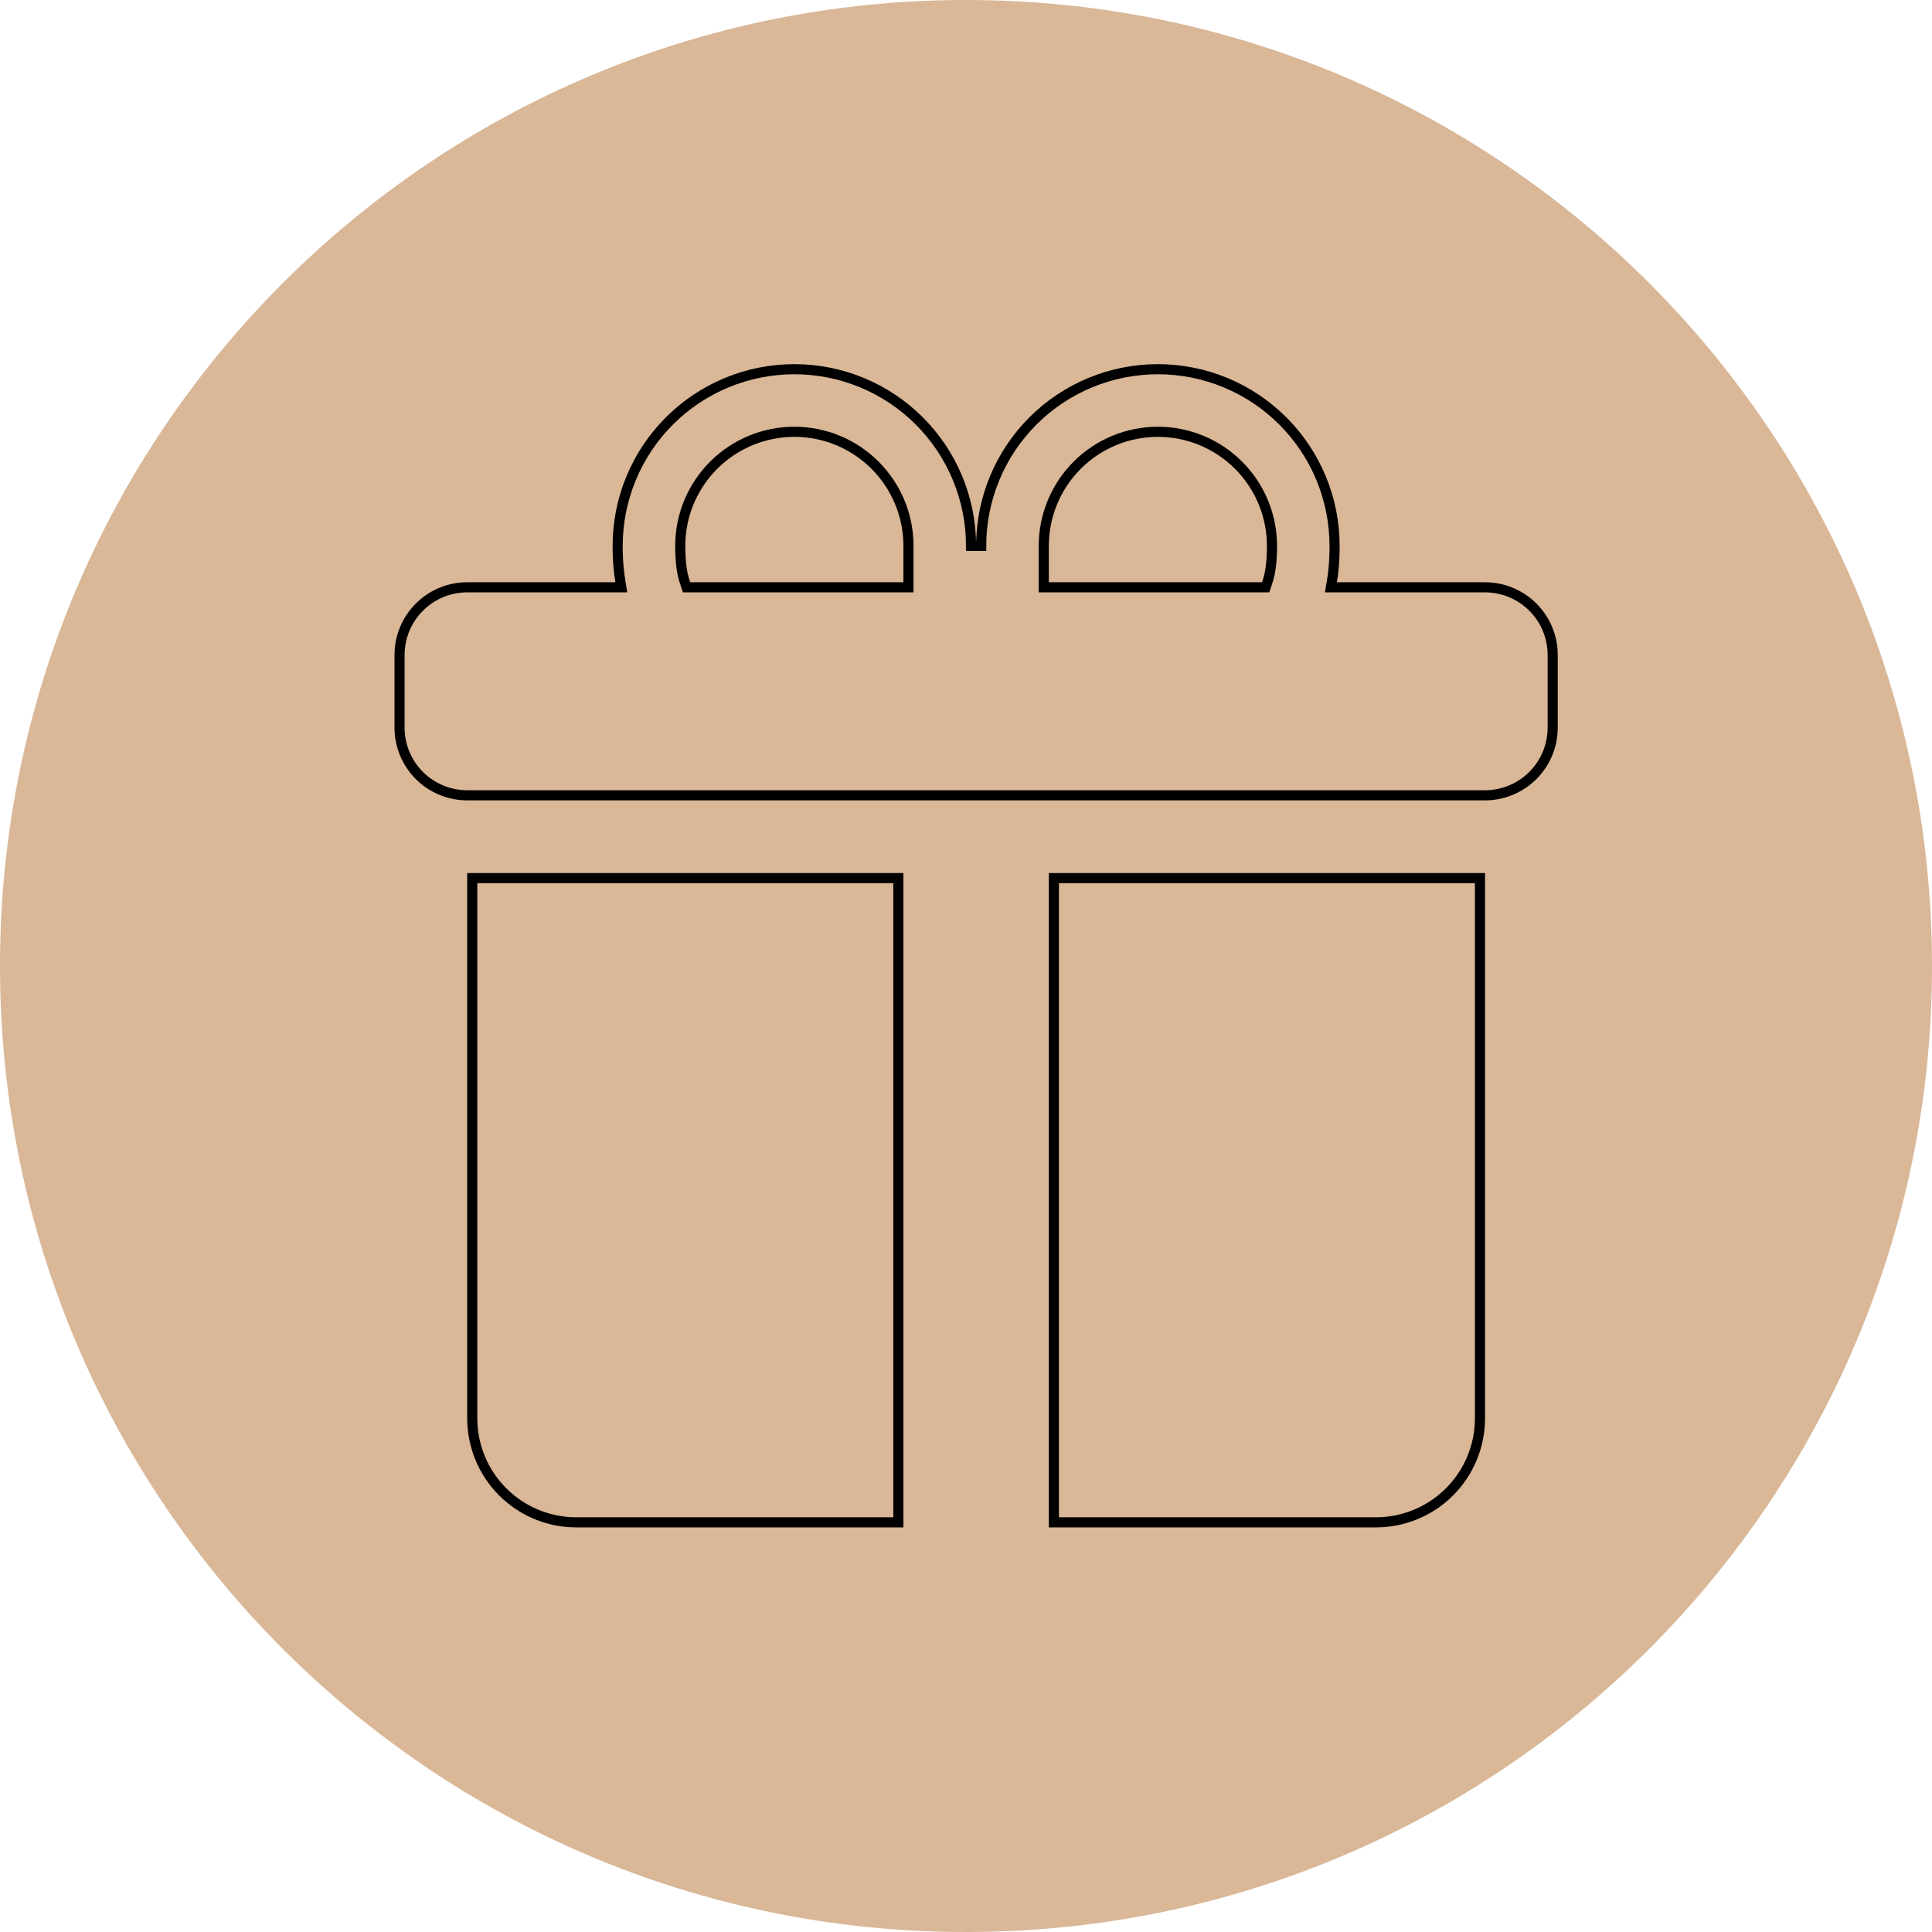
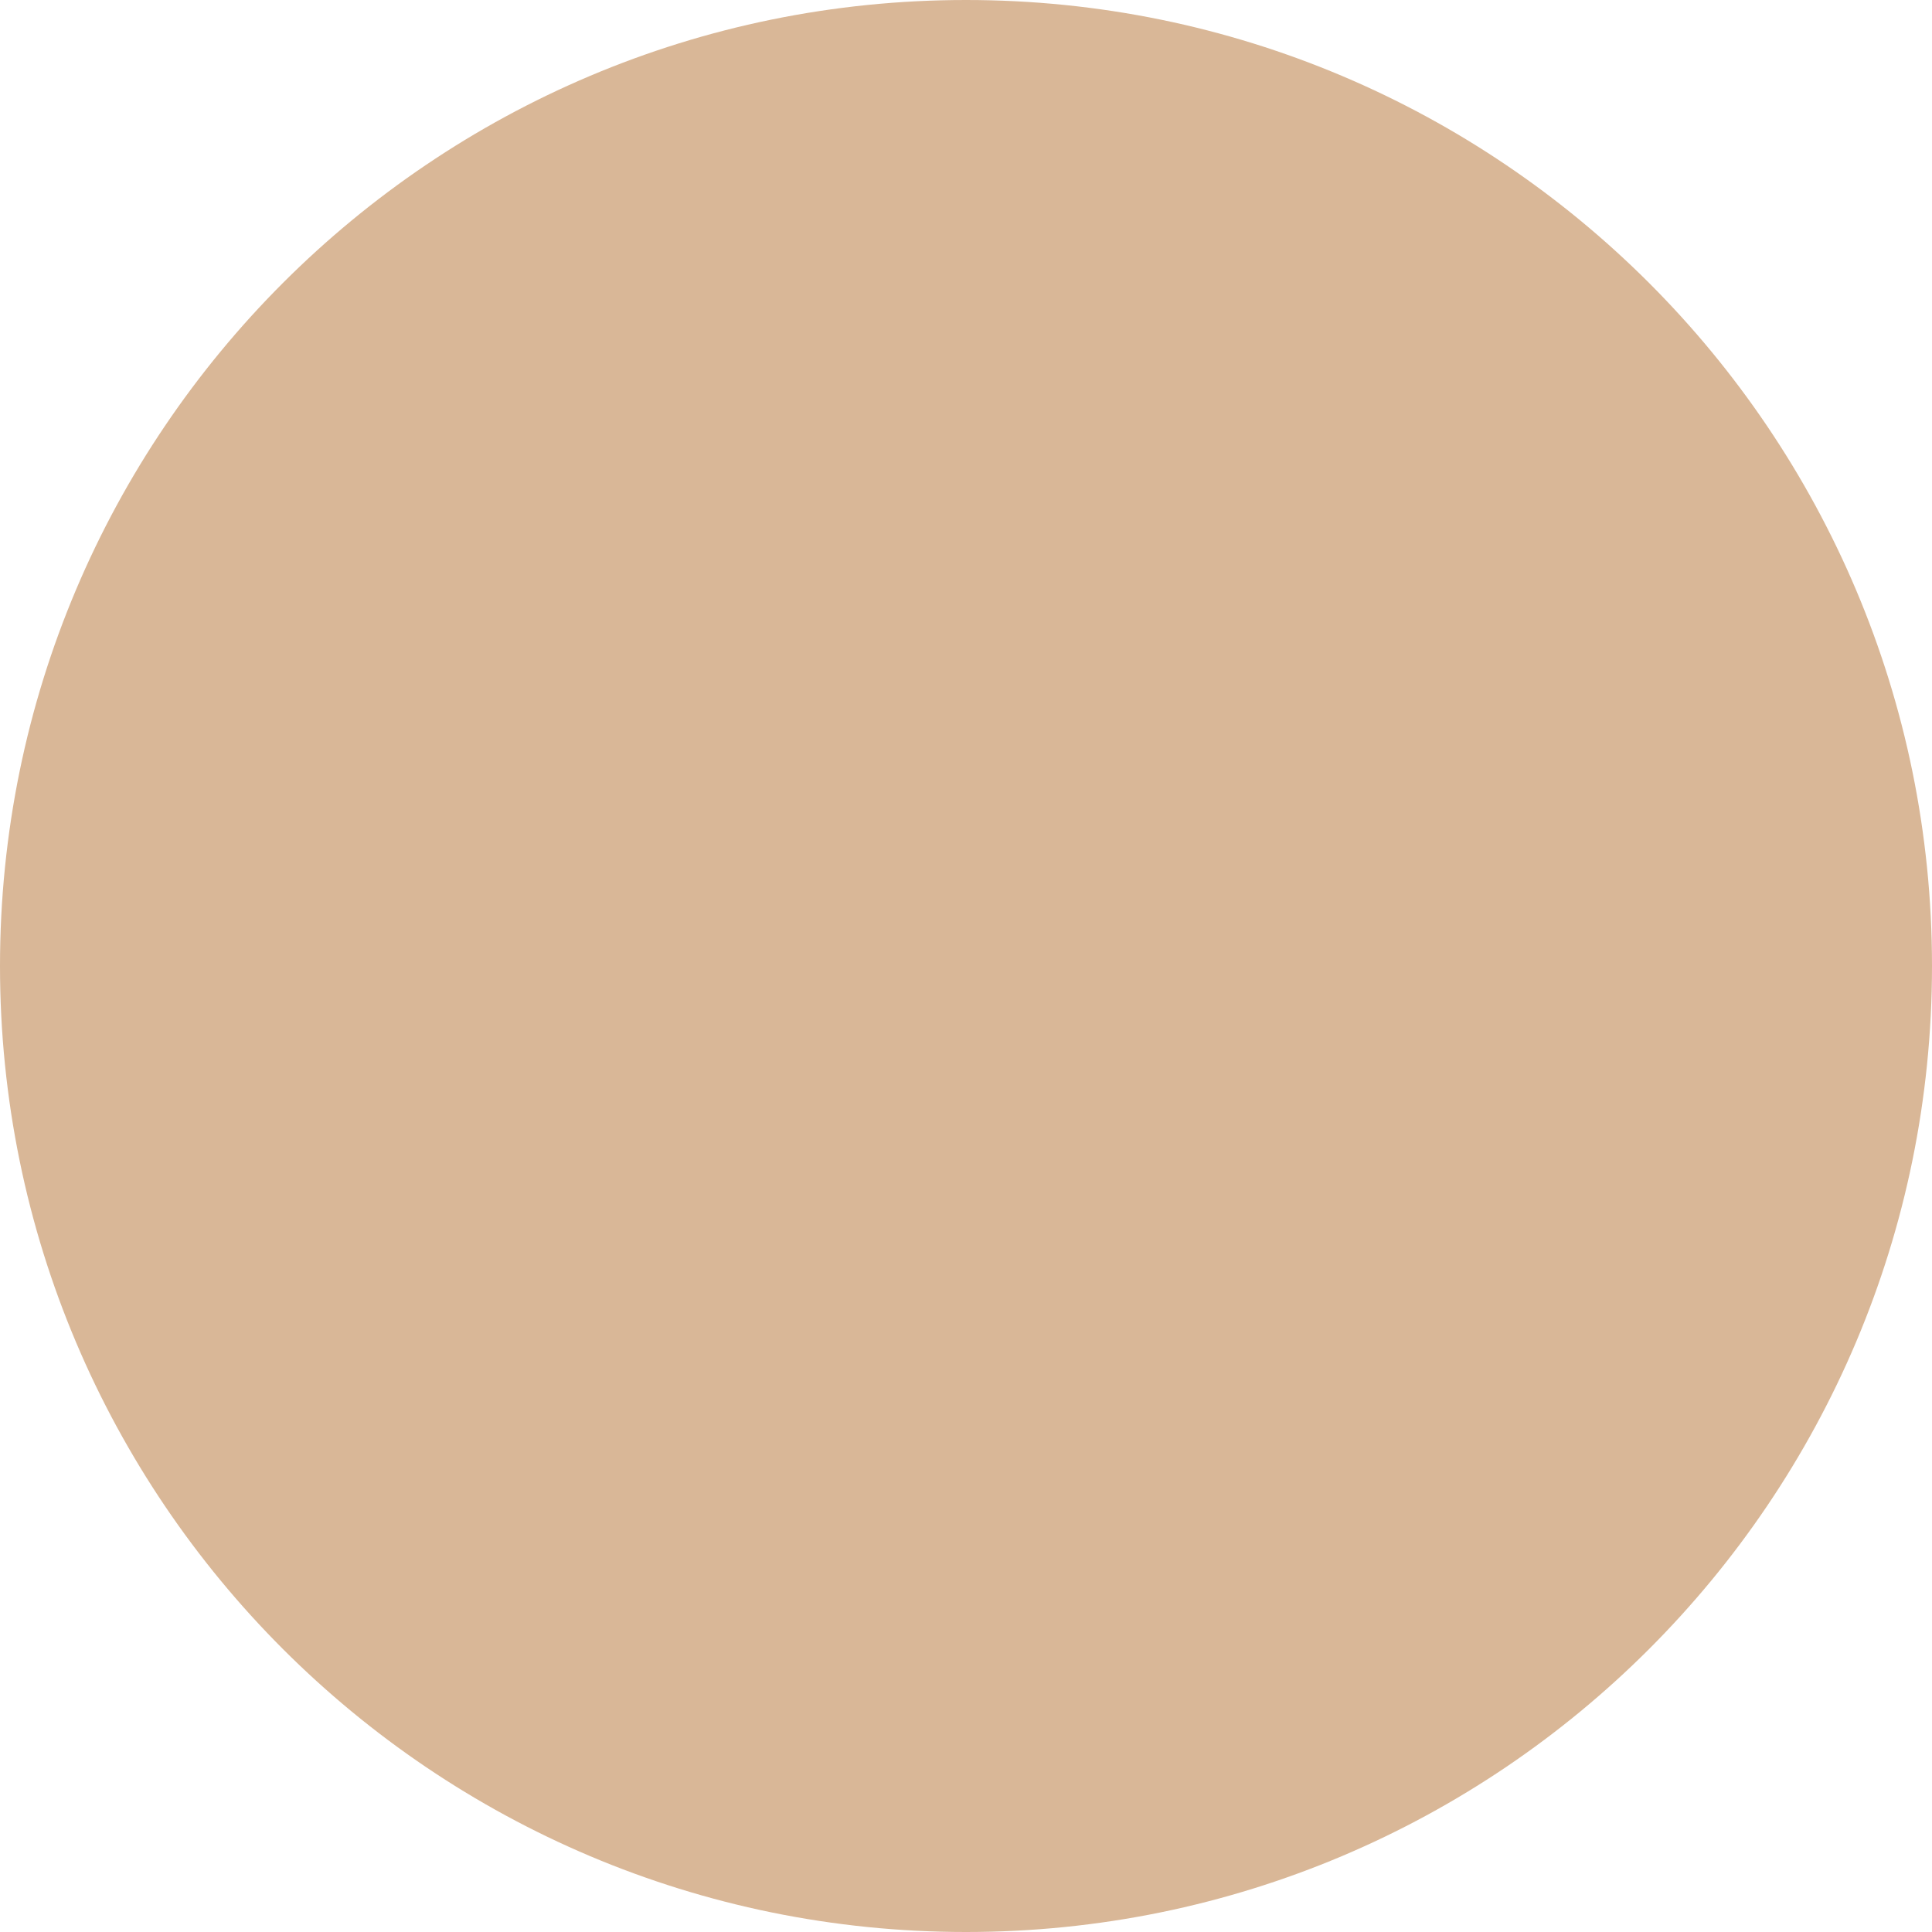
<svg xmlns="http://www.w3.org/2000/svg" width="191" height="191" viewBox="0 0 191 191" fill="none">
  <path d="M191 95.5C191 148.243 148.243 191 95.5 191C42.757 191 0 148.243 0 95.5C0 42.757 42.757 0 95.5 0C148.243 0 191 42.757 191 95.5Z" fill="#D9B797" />
-   <path d="M88.812 86.812V150.5H56.969L56.459 150.487C53.918 150.361 51.507 149.296 49.699 147.488C47.771 145.56 46.688 142.946 46.688 140.219V86.812H88.812ZM146.312 86.812V140.219C146.312 142.946 145.229 145.56 143.301 147.488C141.373 149.416 138.758 150.5 136.031 150.5H104.188V86.812H146.312ZM114.469 36.5C119.102 36.5 123.545 38.34 126.821 41.616C130.097 44.892 131.938 49.336 131.938 53.969V54.012C131.938 54.51 131.938 55.912 131.672 57.478L131.572 58.062H146.812C148.586 58.062 150.287 58.767 151.541 60.022C152.795 61.276 153.5 62.976 153.5 64.75V71.938C153.5 73.711 152.795 75.412 151.541 76.666C150.287 77.92 148.586 78.625 146.812 78.625H46.188C44.414 78.625 42.713 77.92 41.459 76.666C40.205 75.412 39.5 73.711 39.5 71.938V64.75C39.5 62.976 40.205 61.276 41.459 60.022C42.635 58.846 44.203 58.152 45.855 58.07L46.188 58.062H61.423L61.329 57.483C61.168 56.48 61.08 55.466 61.065 54.45L61.062 54.015V53.969C61.062 49.336 62.903 44.892 66.179 41.616C69.455 38.34 73.898 36.5 78.531 36.5C83.164 36.5 87.608 38.34 90.884 41.616C94.16 44.892 96 49.336 96 53.969H97C97 49.336 98.84 44.892 102.116 41.616C105.392 38.34 109.836 36.5 114.469 36.5ZM78.531 42.688C77.05 42.688 75.583 42.979 74.214 43.546C72.845 44.113 71.602 44.945 70.555 45.992C69.507 47.04 68.675 48.283 68.108 49.651C67.541 51.02 67.25 52.487 67.25 53.969C67.25 54.577 67.263 55.998 67.592 57.192L67.595 57.204L67.599 57.216L67.764 57.719L67.877 58.062H89.812V53.969L89.799 53.414C89.735 52.122 89.45 50.849 88.954 49.651C88.387 48.283 87.555 47.04 86.508 45.992C85.46 44.945 84.217 44.113 82.849 43.546C81.48 42.979 80.013 42.688 78.531 42.688ZM114.469 42.688C111.477 42.688 108.608 43.877 106.492 45.992C104.377 48.108 103.188 50.977 103.188 53.969V58.062H125.123L125.236 57.719L125.401 57.216L125.405 57.204L125.408 57.192C125.737 55.998 125.75 54.577 125.75 53.969L125.736 53.409C125.598 50.621 124.429 47.976 122.445 45.992C120.33 43.877 117.461 42.688 114.469 42.688Z" stroke="black" />
</svg>